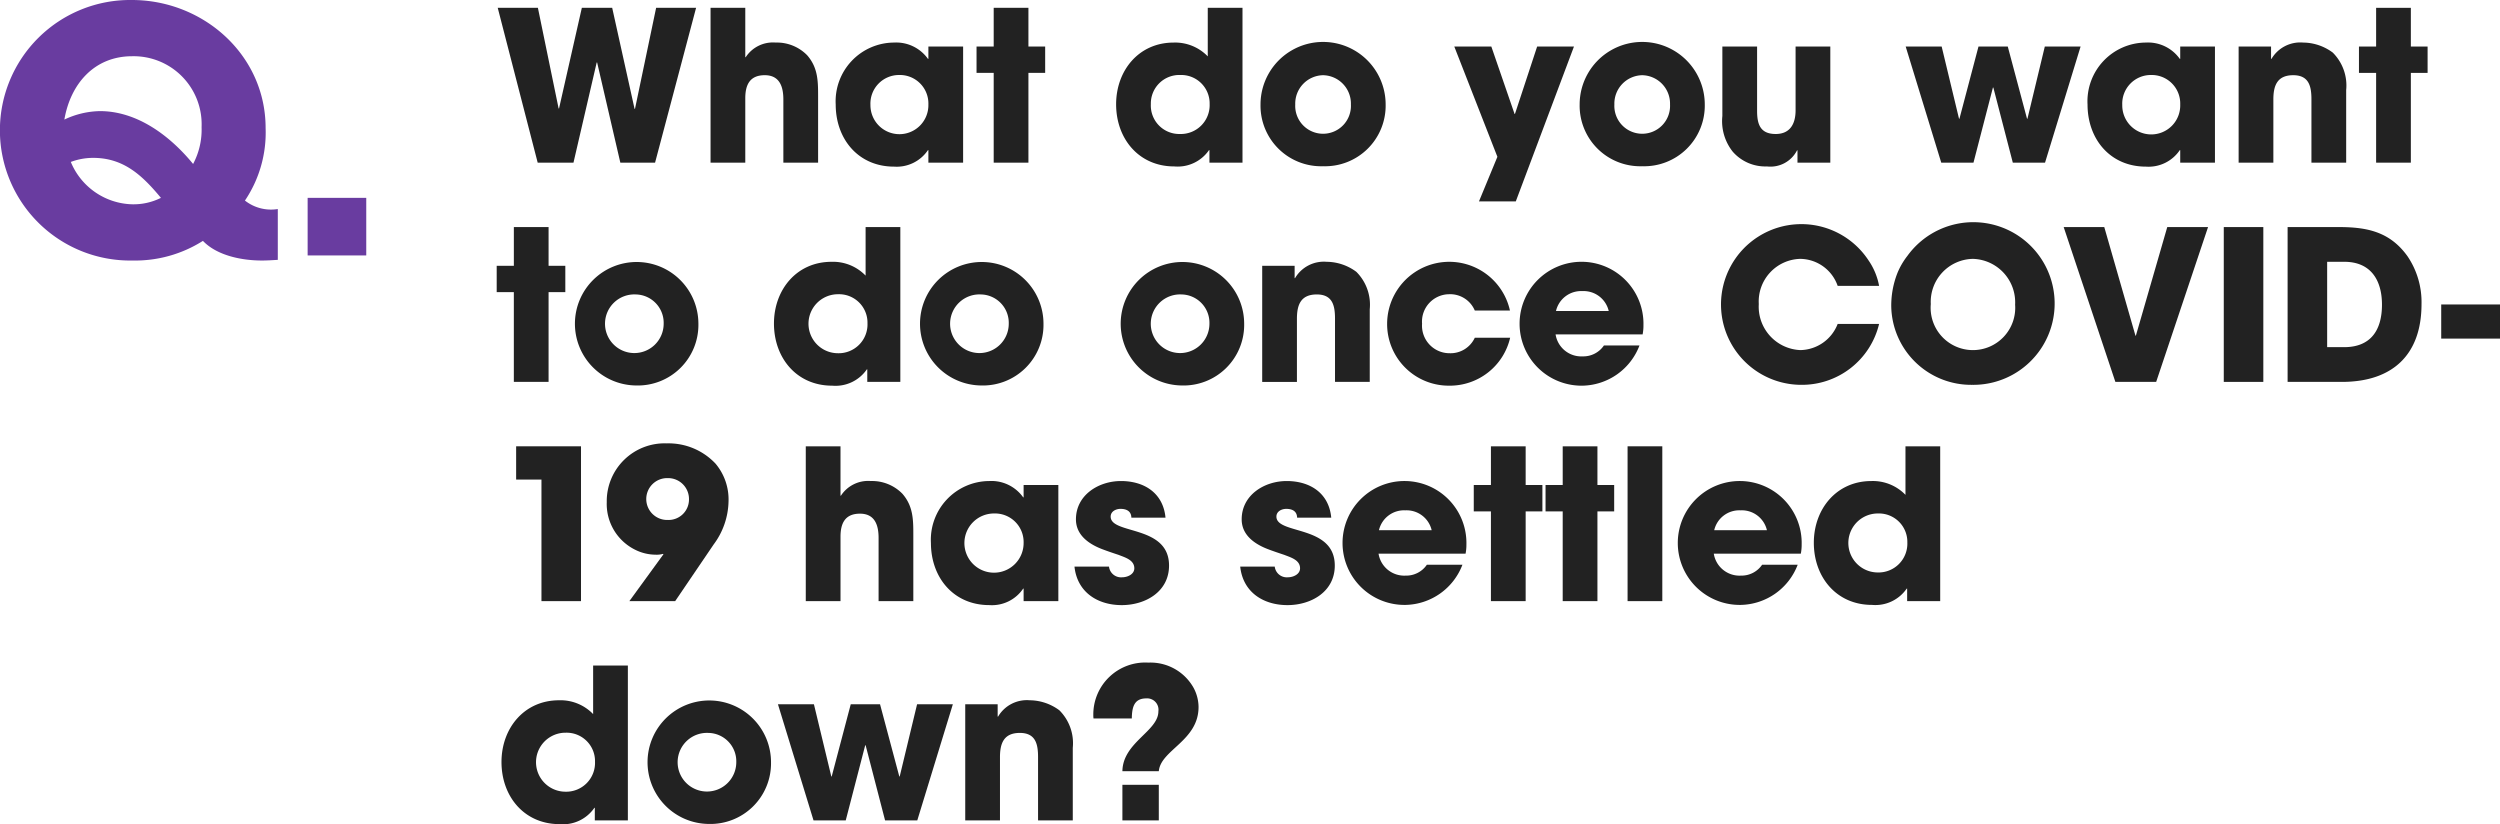
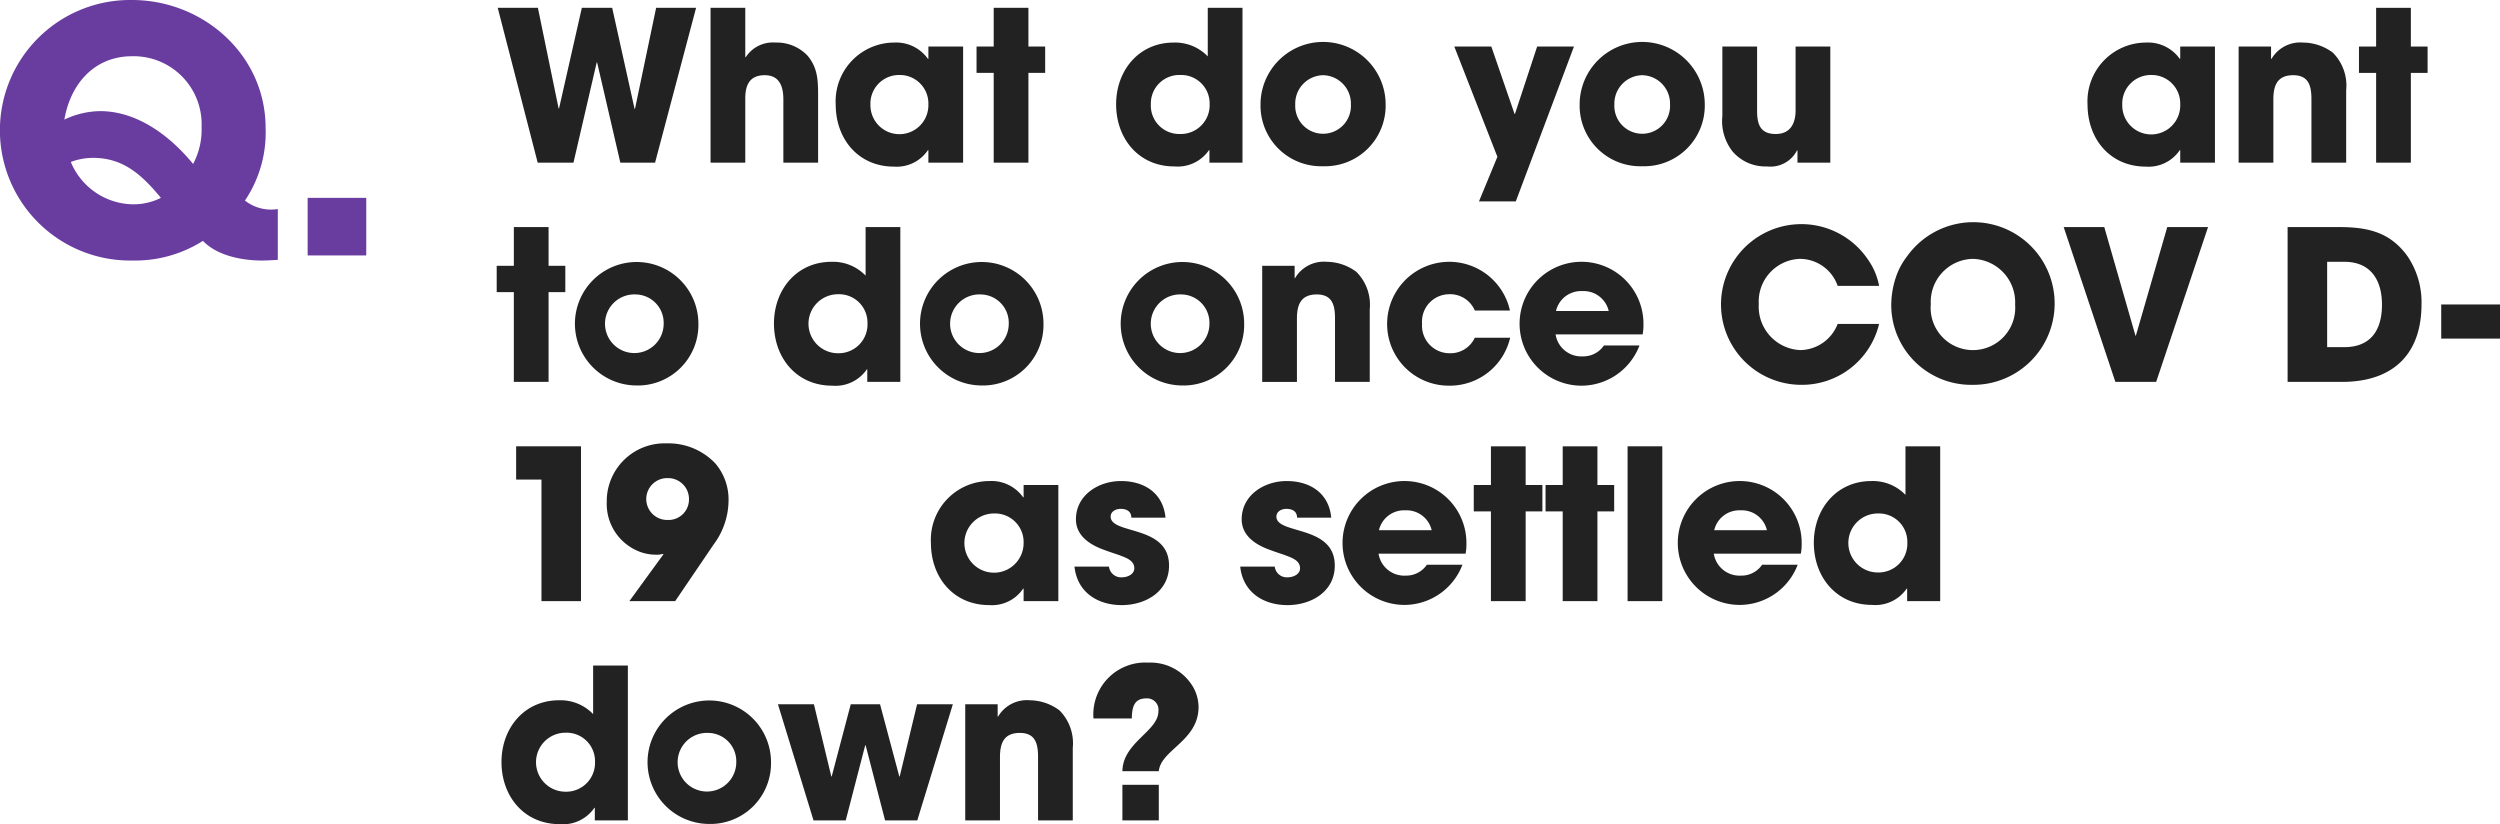
<svg xmlns="http://www.w3.org/2000/svg" id="レイヤー_1" data-name="レイヤー 1" viewBox="0 0 250.871 82.701">
  <defs>
    <style>.cls-1{fill:#222;}.cls-2{fill:#693ca0;}</style>
  </defs>
  <title>txt_q_06</title>
  <path class="cls-1" d="M65.735,16.323H62.25L59.92,6.267h-.042l-2.331,10.057H53.957L49.946.786h4.031l2.079,10.1h.042L58.387.786h3.045l2.246,10.141h.042L65.841.786h4.01Z" />
  <path class="cls-1" d="M78.609,16.323V9.982c0-1.26-.356-2.436-1.868-2.436s-1.953.987-1.953,2.31v6.467H71.303V.786h3.485V5.741h.042A3.261,3.261,0,0,1,77.833,4.271a4.245,4.245,0,0,1,3.17,1.28c1.113,1.281,1.092,2.667,1.092,4.263v6.509Z" />
  <path class="cls-1" d="M93.162,16.323V15.063h-.042a3.783,3.783,0,0,1-3.401,1.658c-3.59,0-5.857-2.771-5.857-6.235a5.893,5.893,0,0,1,5.857-6.215,3.91,3.91,0,0,1,3.401,1.638h.042V4.671h3.485V16.323ZM90.223,7.526a2.871,2.871,0,0,0-2.876,3.002,2.908,2.908,0,1,0,5.815-.042A2.863,2.863,0,0,0,90.223,7.526Z" />
  <path class="cls-1" d="M103.201,7.315v9.008H99.716V7.315H97.994V4.671h1.722V.786h3.485V4.671h1.68V7.315Z" />
  <path class="cls-1" d="M121.365,16.323V15.063h-.042a3.821,3.821,0,0,1-3.485,1.638c-3.569,0-5.837-2.792-5.837-6.235,0-3.381,2.268-6.194,5.773-6.194a4.547,4.547,0,0,1,3.423,1.386V.786h3.485V16.323Zm-2.919-8.797a2.857,2.857,0,0,0-2.96,2.918,2.856,2.856,0,0,0,2.918,3.002,2.895,2.895,0,0,0,2.981-3.002A2.853,2.853,0,0,0,118.446,7.526Z" />
  <path class="cls-1" d="M132.769,16.681a6.083,6.083,0,0,1-6.278-6.194,6.278,6.278,0,0,1,12.556,0A6.082,6.082,0,0,1,132.769,16.681Zm0-9.134a2.851,2.851,0,0,0-2.793,2.939,2.796,2.796,0,1,0,5.585,0A2.851,2.851,0,0,0,132.769,7.547Z" />
  <path class="cls-1" d="M152.108,20.208h-3.695l1.848-4.473L145.936,4.671h3.717l2.33,6.76h.042L154.25,4.671h3.695Z" />
  <path class="cls-1" d="M164.792,16.681a6.082,6.082,0,0,1-6.277-6.194,6.278,6.278,0,0,1,12.556,0A6.083,6.083,0,0,1,164.792,16.681Zm0-9.134A2.851,2.851,0,0,0,162,10.486a2.796,2.796,0,1,0,5.585,0A2.851,2.851,0,0,0,164.792,7.547Z" />
  <path class="cls-1" d="M180.374,16.323V15.085h-.042a2.995,2.995,0,0,1-3.023,1.616,4.34,4.34,0,0,1-3.423-1.47,4.929,4.929,0,0,1-1.05-3.59V4.671h3.485v6.445c0,1.322.294,2.33,1.869,2.33,1.448,0,1.994-1.028,1.994-2.372V4.671h3.485V16.323Z" />
-   <path class="cls-1" d="M205.216,16.323h-3.233L200.029,8.786h-.042l-1.952,7.537h-3.233L191.232,4.671h3.611l1.742,7.243h.042l1.911-7.243h2.939l1.932,7.243h.042l1.742-7.243h3.591Z" />
  <path class="cls-1" d="M218.782,16.323V15.063h-.042a3.783,3.783,0,0,1-3.401,1.658c-3.591,0-5.858-2.771-5.858-6.235a5.893,5.893,0,0,1,5.858-6.215,3.912,3.912,0,0,1,3.401,1.638h.042V4.671h3.485V16.323Zm-2.939-8.797a2.871,2.871,0,0,0-2.877,3.002,2.909,2.909,0,1,0,5.816-.042A2.863,2.863,0,0,0,215.843,7.526Z" />
  <path class="cls-1" d="M231.949,16.323V9.962c0-1.303-.252-2.415-1.827-2.415-1.616,0-1.994,1.05-1.994,2.436v6.341h-3.485V4.671h3.254V5.909h.042a3.351,3.351,0,0,1,3.171-1.638,5.05,5.05,0,0,1,2.981,1.008,4.665,4.665,0,0,1,1.344,3.759v7.285Z" />
  <path class="cls-1" d="M241.925,7.315v9.008h-3.485V7.315h-1.722V4.671h1.722V.786h3.485V4.671h1.68V7.315Z" />
  <path class="cls-1" d="M55.049,29.315v9.008H51.563V29.315H49.842V26.671h1.722V22.786h3.485V26.671h1.68v2.645Z" />
  <path class="cls-1" d="M63.806,38.681A6.195,6.195,0,1,1,70.083,32.486,6.083,6.083,0,0,1,63.806,38.681Zm0-9.134a2.943,2.943,0,1,0,2.792,2.939A2.851,2.851,0,0,0,63.806,29.547Z" />
  <path class="cls-1" d="M87.03,38.323V37.063h-.042a3.819,3.819,0,0,1-3.485,1.638c-3.569,0-5.837-2.792-5.837-6.235,0-3.381,2.268-6.194,5.774-6.194a4.543,4.543,0,0,1,3.422,1.386v-4.871h3.485V38.323Zm-2.918-8.797a2.96,2.96,0,0,0-.042,5.92,2.895,2.895,0,0,0,2.981-3.002A2.853,2.853,0,0,0,84.112,29.526Z" />
  <path class="cls-1" d="M98.435,38.681a6.195,6.195,0,1,1,6.277-6.194A6.083,6.083,0,0,1,98.435,38.681Zm0-9.134a2.943,2.943,0,1,0,2.792,2.939A2.851,2.851,0,0,0,98.435,29.547Z" />
  <path class="cls-1" d="M118.573,38.681a6.195,6.195,0,1,1,6.277-6.194A6.083,6.083,0,0,1,118.573,38.681Zm0-9.134a2.943,2.943,0,1,0,2.792,2.939A2.851,2.851,0,0,0,118.573,29.547Z" />
  <path class="cls-1" d="M133.966,38.323V31.962c0-1.303-.252-2.415-1.827-2.415-1.616,0-1.994,1.05-1.994,2.436v6.341h-3.485V26.671h3.254v1.238h.042a3.351,3.351,0,0,1,3.171-1.638,5.05,5.05,0,0,1,2.981,1.008,4.665,4.665,0,0,1,1.344,3.759v7.285Z" />
  <path class="cls-1" d="M145.432,38.701a6.184,6.184,0,0,1-6.236-6.235,6.236,6.236,0,0,1,12.325-1.303h-3.527a2.681,2.681,0,0,0-2.604-1.637,2.746,2.746,0,0,0-2.688,2.96,2.764,2.764,0,0,0,2.771,2.96,2.681,2.681,0,0,0,2.52-1.553H151.541A6.209,6.209,0,0,1,145.432,38.701Z" />
  <path class="cls-1" d="M164.834,33.558h-8.734a2.614,2.614,0,0,0,2.729,2.204,2.5,2.5,0,0,0,2.121-1.092h3.569a6.246,6.246,0,0,1-5.69,4.031,6.216,6.216,0,1,1,6.089-6.067A4.555,4.555,0,0,1,164.834,33.558Zm-6.047-4.347a2.588,2.588,0,0,0-2.646,1.995h5.291A2.587,2.587,0,0,0,158.787,29.211Z" />
  <path class="cls-1" d="M180.711,38.617a8.063,8.063,0,1,1,6.803-12.472,6.604,6.604,0,0,1,1.05,2.541h-4.157a4.023,4.023,0,0,0-3.759-2.709,4.282,4.282,0,0,0-4.157,4.535,4.36,4.36,0,0,0,4.179,4.619,4.091,4.091,0,0,0,3.737-2.625h4.157A7.964,7.964,0,0,1,180.711,38.617Z" />
  <path class="cls-1" d="M197.951,38.617a8.022,8.022,0,0,1-8.167-7.874,8.931,8.931,0,0,1,.608-3.316,7.258,7.258,0,0,1,1.008-1.743,8.161,8.161,0,1,1,6.551,12.934Zm.042-12.64A4.312,4.312,0,0,0,193.752,30.513a4.245,4.245,0,1,0,8.462.062A4.362,4.362,0,0,0,197.993,25.978Z" />
  <path class="cls-1" d="M216.368,38.323h-4.094l-5.187-15.537h4.073L214.29,33.683h.042l3.149-10.896h4.094Z" />
-   <path class="cls-1" d="M223.152,38.323V22.786h3.969V38.323Z" />
  <path class="cls-1" d="M234.996,38.323h-5.438V22.786h5.145c2.813,0,5.102.462,6.865,2.897a8.205,8.205,0,0,1,1.428,4.829C242.995,35.614,240.077,38.323,234.996,38.323Zm.252-12.052h-1.722v8.566h1.7c2.709,0,3.801-1.743,3.801-4.263C239.027,28.099,237.894,26.271,235.248,26.271Z" />
  <path class="cls-1" d="M244.972,33.978V30.555h5.899v3.423Z" />
  <path class="cls-1" d="M54.335,60.323V48.124H51.794V44.786h6.509V60.323Z" />
  <path class="cls-1" d="M71.616,54.634l-3.863,5.689H63.155l3.422-4.703-.042-.042a2.322,2.322,0,0,1-.756.084,4.645,4.645,0,0,1-2.058-.504,5.121,5.121,0,0,1-2.834-4.767,5.805,5.805,0,0,1,6.025-5.899,6.472,6.472,0,0,1,4.893,2.036,5.592,5.592,0,0,1,1.302,3.801A7.462,7.462,0,0,1,71.616,54.634Zm-4.619-6.656a2.1,2.1,0,1,0,0,4.199,2.054,2.054,0,0,0,2.142-2.058A2.098,2.098,0,0,0,66.997,47.978Z" />
-   <path class="cls-1" d="M88.165,60.323V53.982c0-1.26-.357-2.436-1.869-2.436s-1.952.987-1.952,2.31v6.467H80.858V44.786h3.485v4.955h.042a3.258,3.258,0,0,1,3.002-1.47,4.247,4.247,0,0,1,3.171,1.28c1.112,1.281,1.092,2.667,1.092,4.263v6.509Z" />
  <path class="cls-1" d="M102.718,60.323V59.063h-.042a3.783,3.783,0,0,1-3.401,1.658c-3.591,0-5.858-2.771-5.858-6.235a5.893,5.893,0,0,1,5.858-6.215,3.912,3.912,0,0,1,3.401,1.638h.042V48.671h3.485V60.323Zm-2.939-8.797a2.971,2.971,0,1,0,2.939,2.96A2.871,2.871,0,0,0,99.778,51.526Z" />
  <path class="cls-1" d="M112.567,60.722c-2.436,0-4.473-1.301-4.745-3.863h3.464a1.218,1.218,0,0,0,1.323,1.071c.524,0,1.218-.294,1.218-.903,0-.84-.945-1.092-1.575-1.344-.504-.168-1.008-.336-1.512-.524-1.386-.504-2.771-1.407-2.771-3.044,0-2.436,2.268-3.843,4.515-3.843,2.33,0,4.241,1.196,4.472,3.675H113.533c-.021-.651-.483-.883-1.092-.883-.462,0-.987.252-.987.777,0,1.826,5.858.798,5.858,4.913C117.312,59.378,114.939,60.722,112.567,60.722Z" />
  <path class="cls-1" d="M129.199,60.722c-2.436,0-4.473-1.301-4.745-3.863H127.918a1.218,1.218,0,0,0,1.323,1.071c.524,0,1.218-.294,1.218-.903,0-.84-.945-1.092-1.575-1.344-.504-.168-1.008-.336-1.512-.524-1.386-.504-2.771-1.407-2.771-3.044,0-2.436,2.268-3.843,4.515-3.843,2.33,0,4.241,1.196,4.472,3.675H130.165c-.021-.651-.483-.883-1.092-.883-.462,0-.987.252-.987.777,0,1.826,5.858.798,5.858,4.913C133.944,59.378,131.571,60.722,129.199,60.722Z" />
  <path class="cls-1" d="M147.068,55.558H138.334a2.614,2.614,0,0,0,2.729,2.204,2.5,2.5,0,0,0,2.121-1.092h3.569a6.246,6.246,0,0,1-5.69,4.031,6.216,6.216,0,1,1,6.089-6.067A4.555,4.555,0,0,1,147.068,55.558Zm-6.047-4.347a2.588,2.588,0,0,0-2.646,1.995h5.291A2.587,2.587,0,0,0,141.021,51.211Z" />
  <path class="cls-1" d="M153.097,51.315v9.008h-3.485V51.315h-1.722V48.671h1.722V44.786h3.485V48.671h1.68v2.645Z" />
  <path class="cls-1" d="M160.3,51.315v9.008h-3.485V51.315h-1.722V48.671h1.722V44.786h3.485V48.671h1.68v2.645Z" />
  <path class="cls-1" d="M163.325,60.323V44.786h3.485V60.323Z" />
  <path class="cls-1" d="M180.71,55.558h-8.734a2.614,2.614,0,0,0,2.729,2.204,2.5,2.5,0,0,0,2.121-1.092h3.569a6.246,6.246,0,0,1-5.69,4.031,6.216,6.216,0,1,1,6.089-6.067A4.555,4.555,0,0,1,180.71,55.558Zm-6.047-4.347a2.588,2.588,0,0,0-2.646,1.995h5.291A2.587,2.587,0,0,0,174.663,51.211Z" />
  <path class="cls-1" d="M191.379,60.323V59.063h-.042a3.821,3.821,0,0,1-3.485,1.638c-3.569,0-5.837-2.792-5.837-6.235,0-3.381,2.268-6.194,5.773-6.194a4.547,4.547,0,0,1,3.423,1.386v-4.871h3.485V60.323ZM188.46,51.526a2.96,2.96,0,0,0-.042,5.92,2.895,2.895,0,0,0,2.981-3.002A2.853,2.853,0,0,0,188.46,51.526Z" />
  <path class="cls-1" d="M59.688,82.323V81.063h-.042a3.819,3.819,0,0,1-3.485,1.638c-3.569,0-5.837-2.792-5.837-6.235,0-3.381,2.268-6.194,5.774-6.194a4.543,4.543,0,0,1,3.422,1.386v-4.871h3.485V82.323Zm-2.918-8.797a2.96,2.96,0,0,0-.042,5.92,2.895,2.895,0,0,0,2.981-3.002A2.853,2.853,0,0,0,56.771,73.526Z" />
  <path class="cls-1" d="M71.093,82.681a6.195,6.195,0,1,1,6.277-6.194A6.083,6.083,0,0,1,71.093,82.681Zm0-9.134a2.943,2.943,0,1,0,2.792,2.939A2.851,2.851,0,0,0,71.093,73.547Z" />
  <path class="cls-1" d="M92.049,82.323h-3.233l-1.952-7.537h-.042l-1.953,7.537H81.635L78.065,70.671h3.611l1.743,7.243h.042l1.91-7.243h2.939l1.932,7.243h.042l1.743-7.243h3.59Z" />
  <path class="cls-1" d="M104.167,82.323V75.962c0-1.303-.252-2.415-1.827-2.415-1.616,0-1.994,1.05-1.994,2.436v6.341H96.86V70.671h3.254v1.238h.042a3.351,3.351,0,0,1,3.171-1.638,5.05,5.05,0,0,1,2.981,1.008,4.665,4.665,0,0,1,1.344,3.759v7.285Z" />
  <path class="cls-1" d="M116.284,77.39h-3.653c.042-2.898,3.611-4.011,3.611-6.006a1.141,1.141,0,0,0-1.218-1.301c-1.281,0-1.428.986-1.449,2.016h-3.842a2.242,2.242,0,0,1-.021-.379,5.211,5.211,0,0,1,5.522-5.228,4.956,4.956,0,0,1,4.535,2.52,4.142,4.142,0,0,1,.504,1.932C120.273,74.345,116.473,75.247,116.284,77.39Zm-3.653,4.934V78.754h3.653v3.569Z" />
  <path class="cls-2" d="M26.279,26.143c-1.972,0-4.487-.476-5.916-1.972A12.71,12.71,0,0,1,13.293,26.143,13.073,13.073,0,1,1,13.225,0c7.174,0,13.429,5.507,13.429,12.851A12.215,12.215,0,0,1,24.58,20.126a4.221,4.221,0,0,0,3.297.85V26.075C27.333,26.109,26.823,26.143,26.279,26.143Zm-13.021-20.5C9.451,5.643,7.071,8.431,6.459,12a8.613,8.613,0,0,1,3.57-.85c3.773,0,7.07,2.516,9.349,5.304a7.349,7.349,0,0,0,.851-3.706A6.825,6.825,0,0,0,13.259,5.643ZM9.35,15.842a6.373,6.373,0,0,0-2.244.408,6.858,6.858,0,0,0,6.119,4.25,6.147,6.147,0,0,0,2.924-.646C14.312,17.644,12.443,15.842,9.35,15.842Z" />
  <path class="cls-2" d="M30.871,25.633V19.854h5.882v5.779Z" />
</svg>